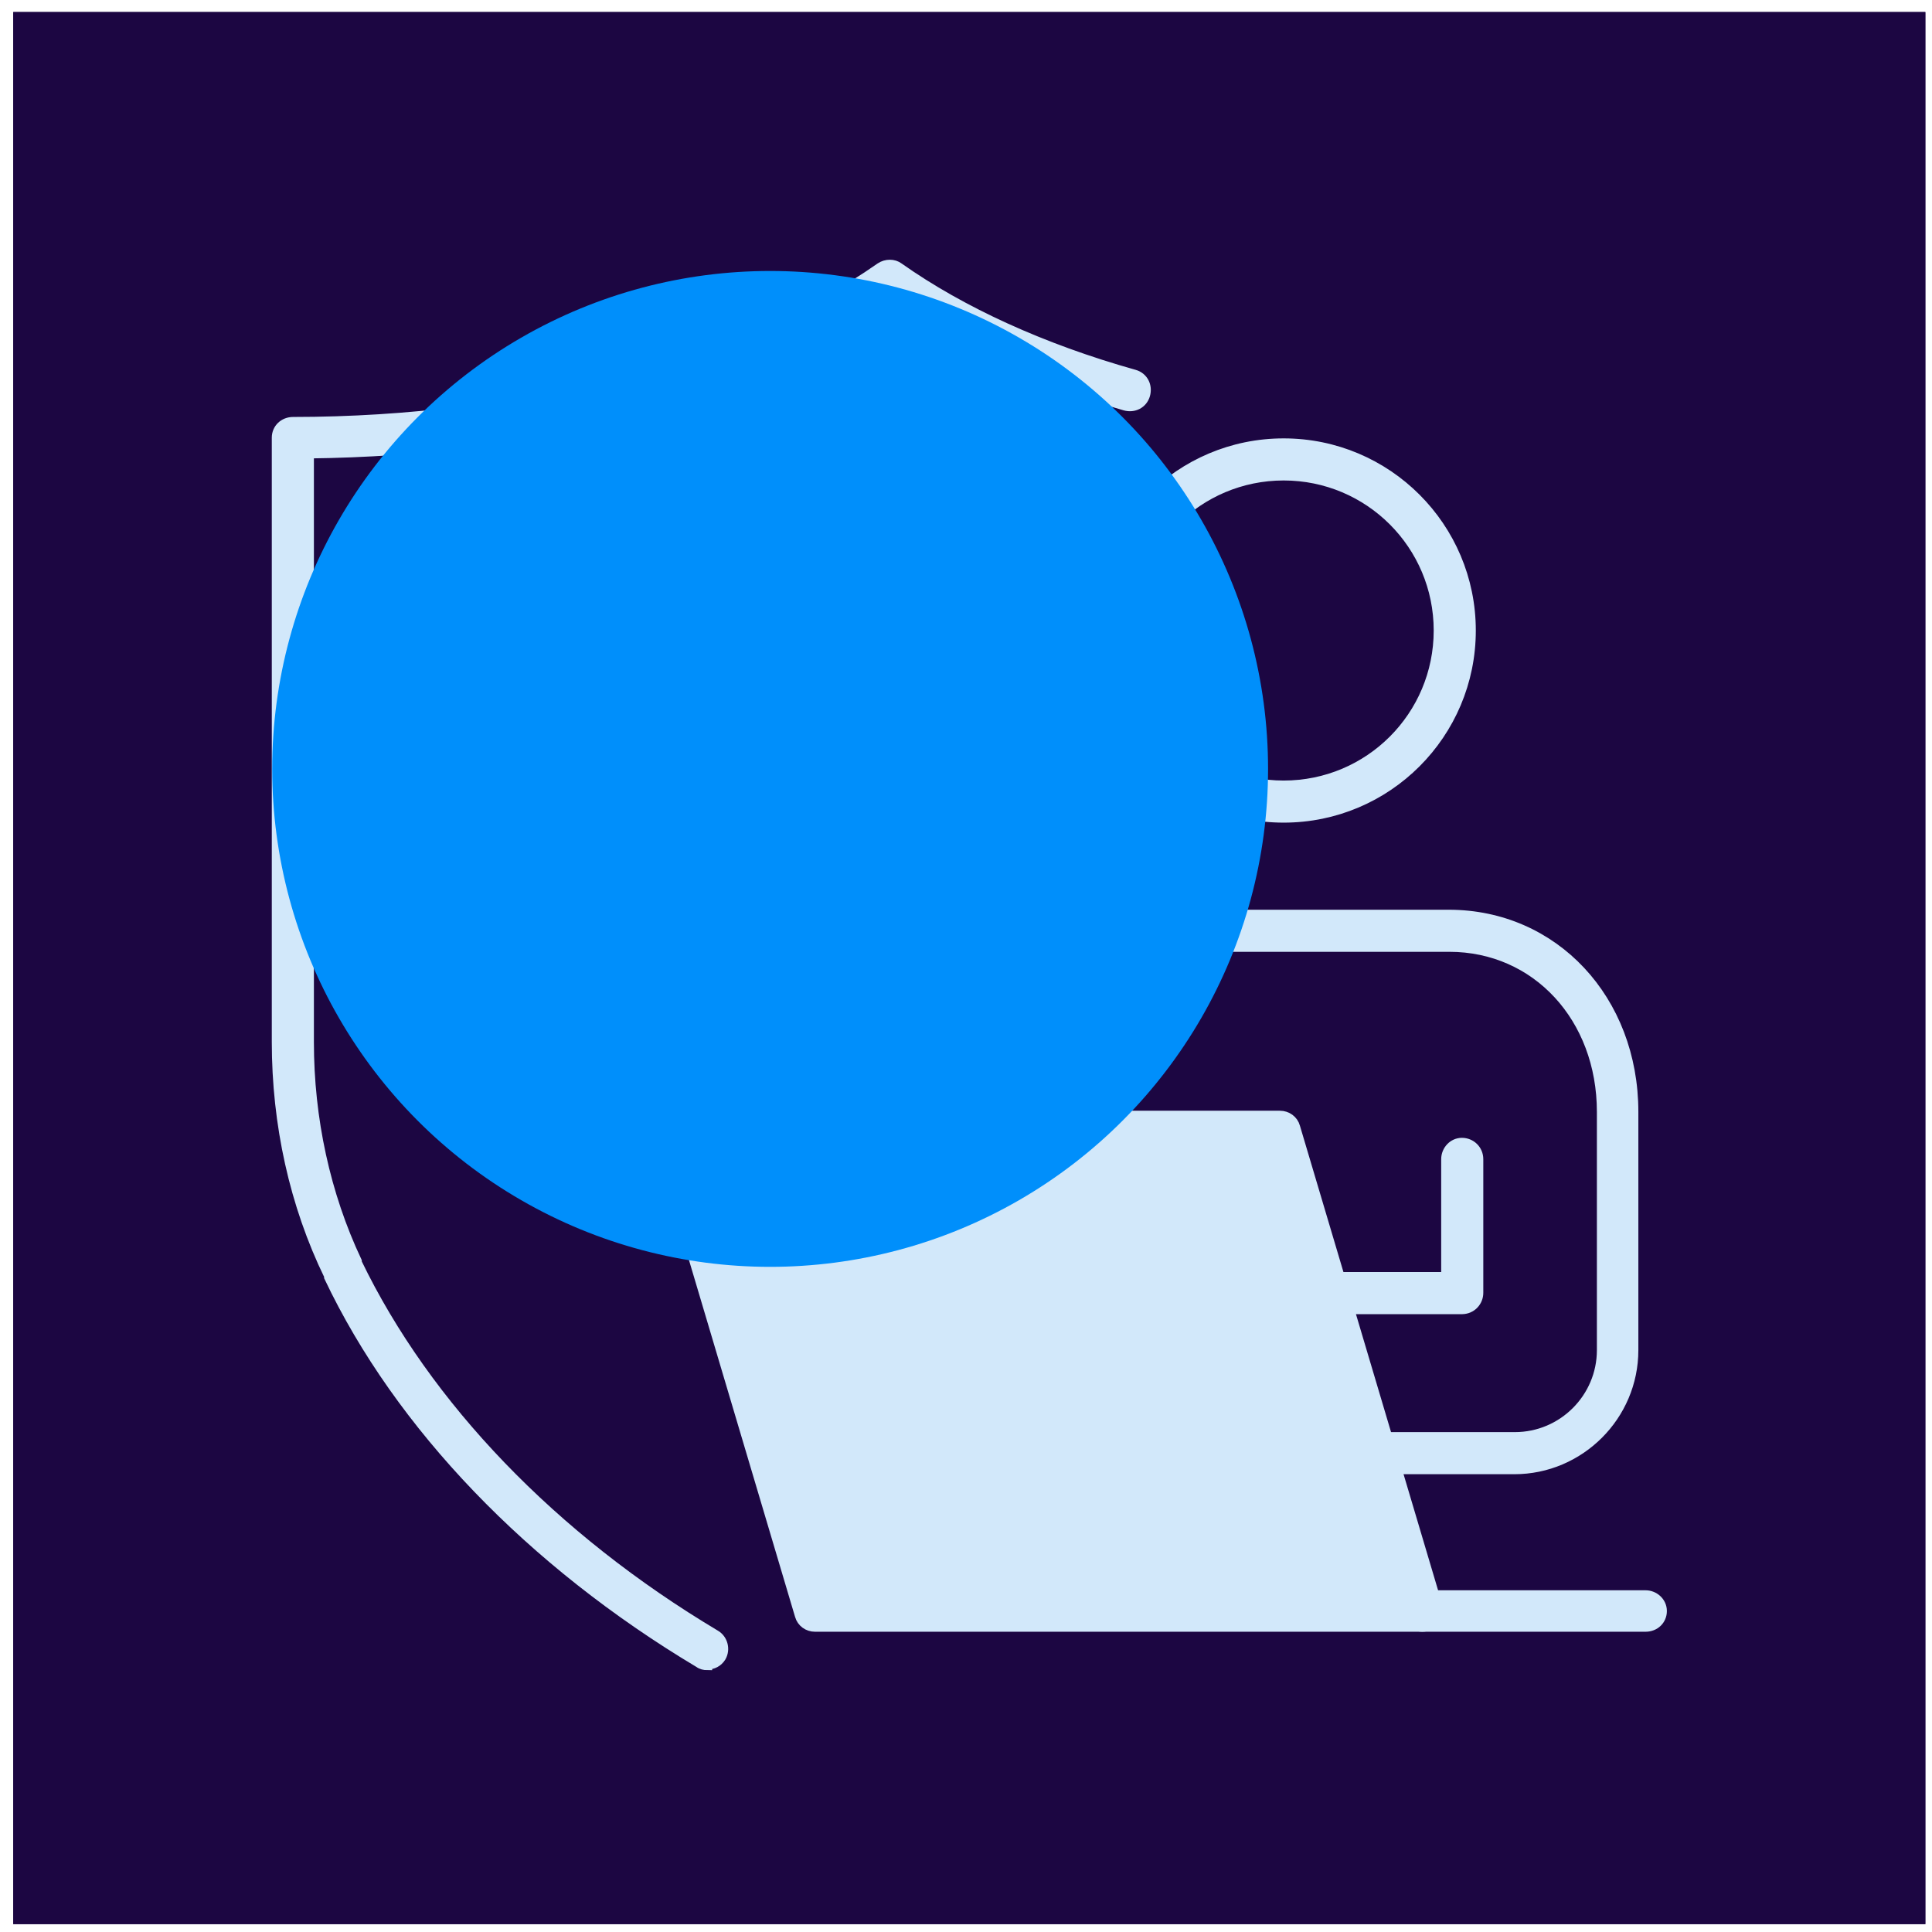
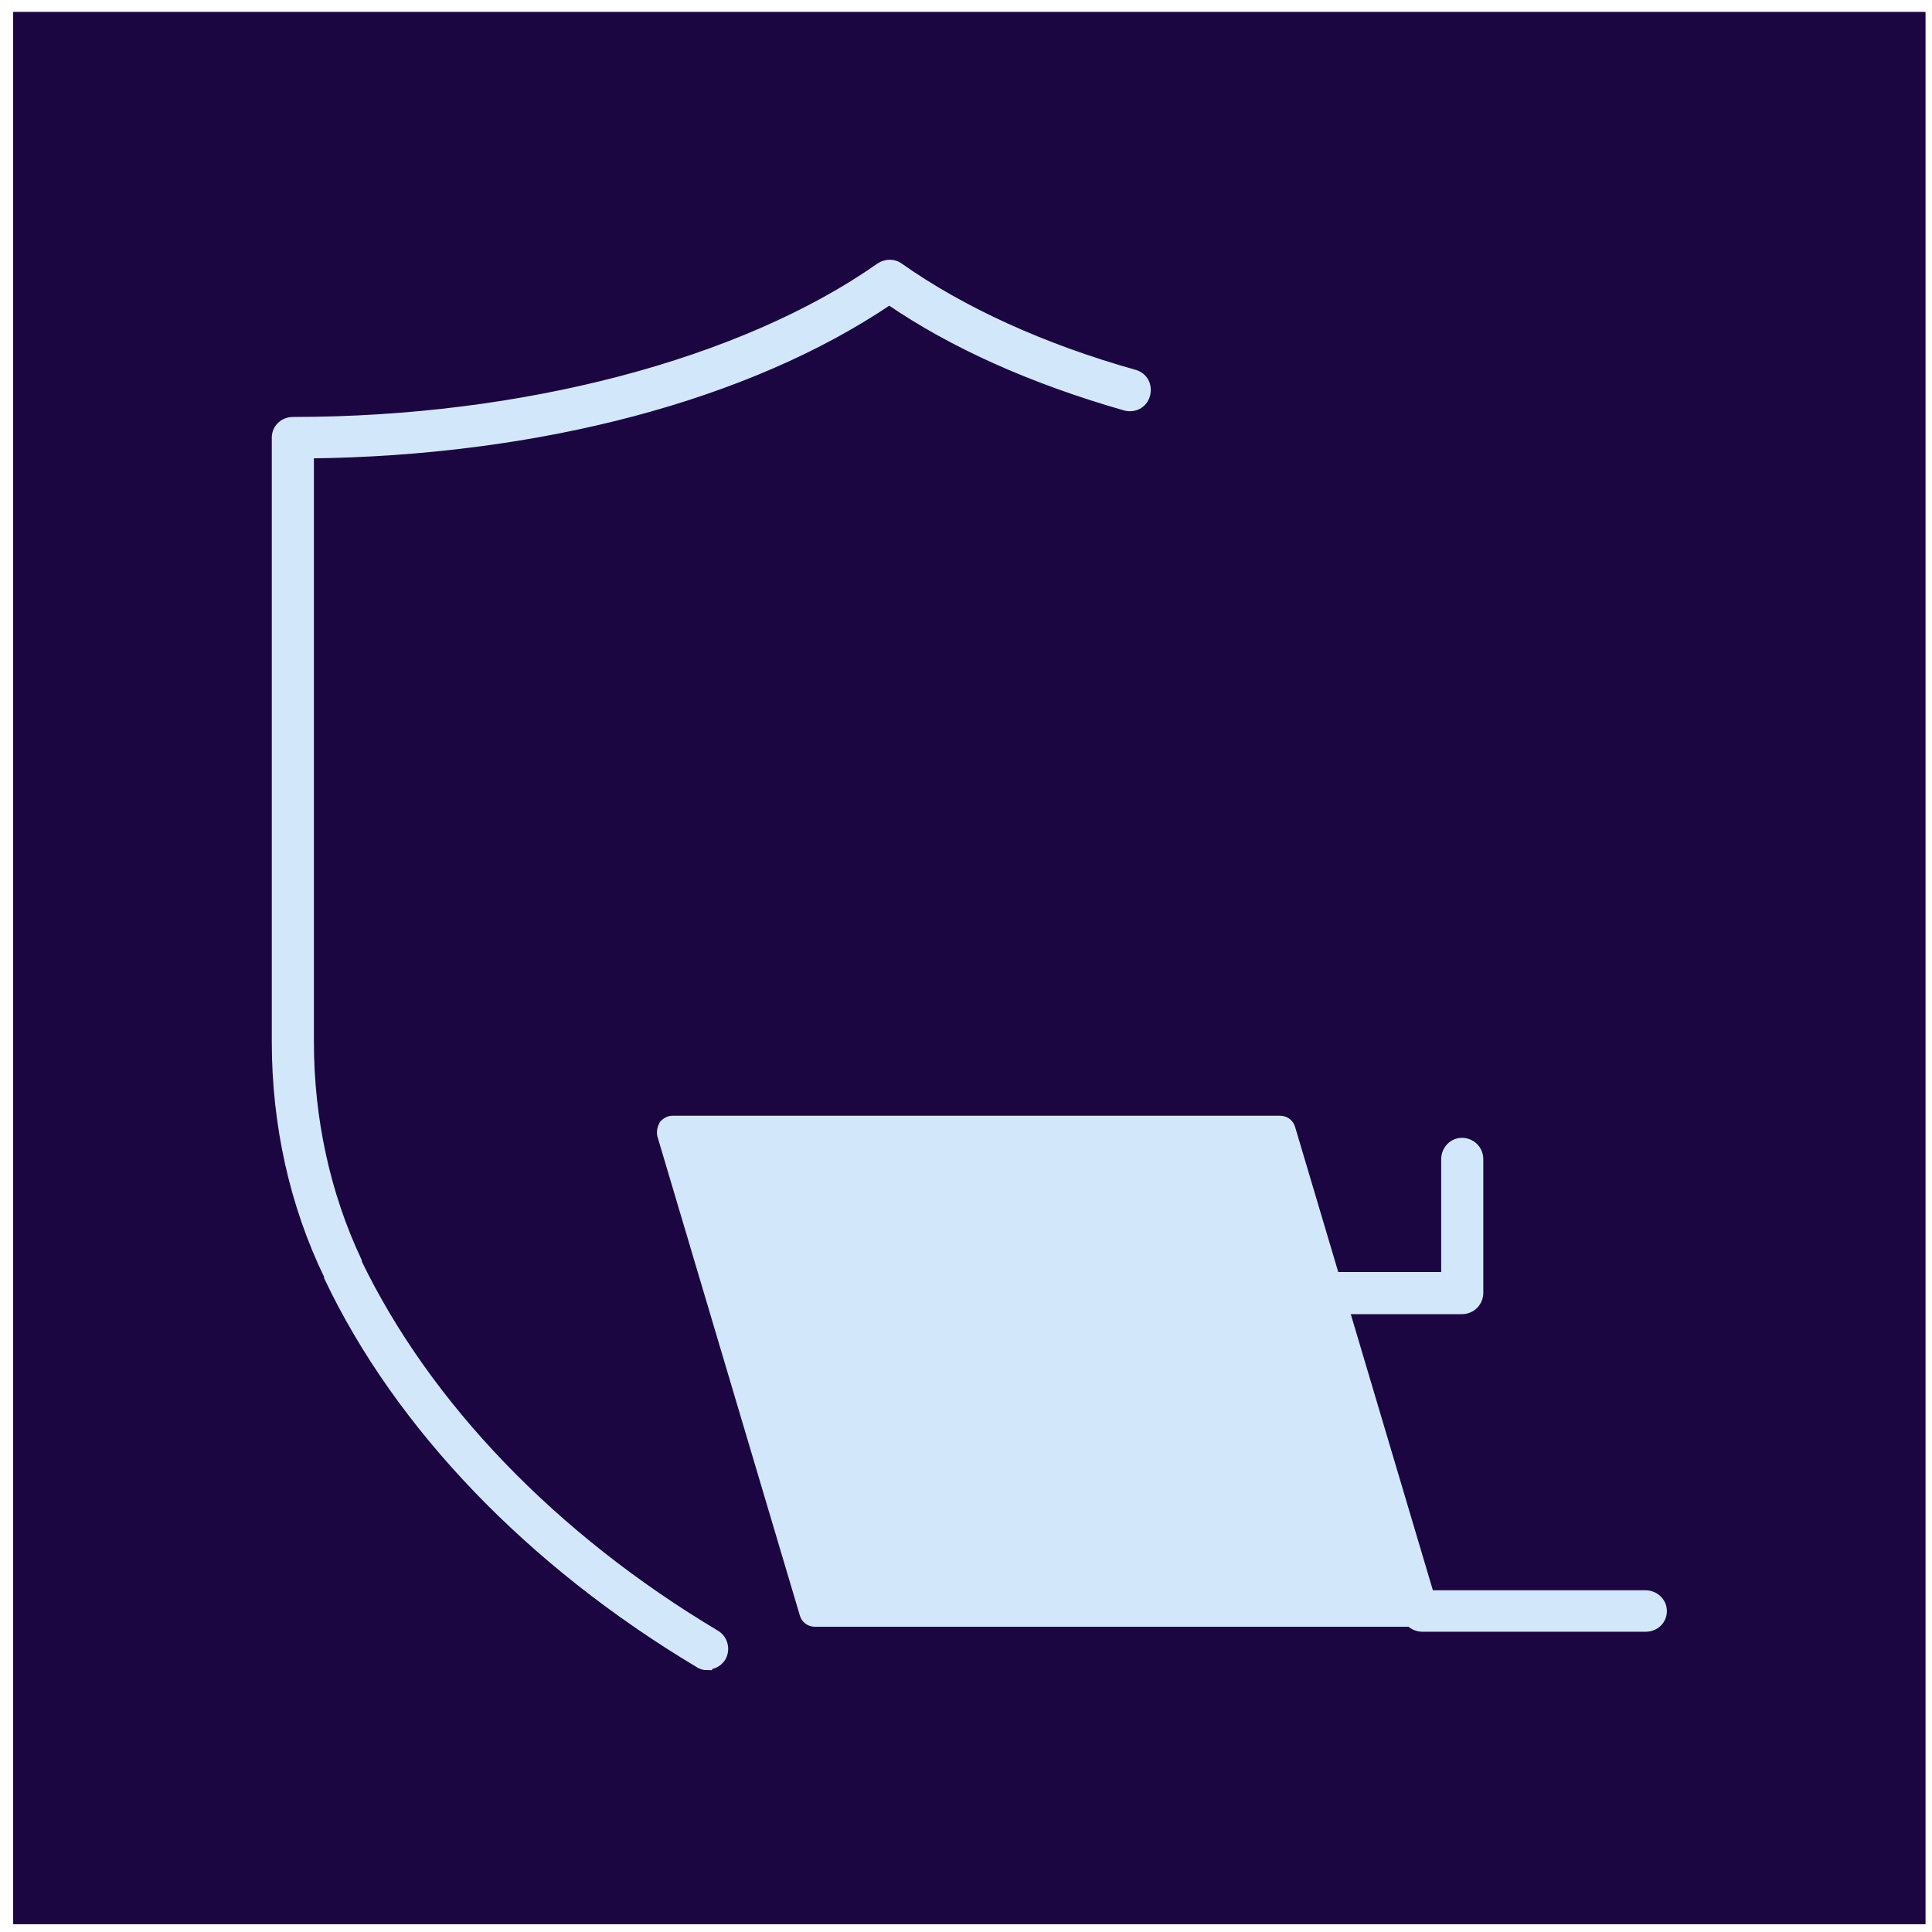
<svg xmlns="http://www.w3.org/2000/svg" width="97" height="97" viewBox="0 0 97 97" fill="none">
  <g clip-path="url(#clip0_2793_18224)">
    <rect width="96" height="96" transform="translate(0.666 0.605)" fill="#1C0642" />
    <rect x="0.666" y="0.605" width="96" height="96" fill="#1C0642" />
    <path d="M35.505 83.605C35.378 83.605 35.22 83.573 35.094 83.478C26.678 78.448 20.066 71.583 16.522 64.116V64.053C14.782 60.478 13.896 56.428 13.896 52.315V21.975C13.896 21.532 14.245 21.184 14.719 21.184C26.267 21.184 37.308 18.273 44.205 13.433C44.49 13.243 44.87 13.243 45.123 13.433C48.255 15.647 52.336 17.514 56.955 18.811C57.398 18.938 57.62 19.381 57.493 19.824C57.367 20.267 56.924 20.488 56.481 20.361C51.862 19.033 47.875 17.261 44.648 15.046C37.561 19.855 27.026 22.639 15.51 22.766V52.315C15.51 56.175 16.333 59.972 17.914 63.325V63.389C21.395 70.602 27.754 77.214 35.916 82.086C36.296 82.308 36.422 82.814 36.201 83.194C36.043 83.447 35.79 83.573 35.505 83.573V83.605Z" fill="#D2E8FA" stroke="#D2E8FA" stroke-width="0.5" />
-     <path d="M64.449 41.052C59.261 41.052 55.053 36.845 55.053 31.656C55.053 26.468 59.261 22.26 64.449 22.26C69.638 22.26 73.846 26.468 73.846 31.656C73.846 36.845 69.638 41.052 64.449 41.052ZM64.449 23.873C60.146 23.873 56.666 27.353 56.666 31.656C56.666 35.959 60.146 39.439 64.449 39.439C68.752 39.439 72.232 35.959 72.232 31.656C72.232 27.353 68.752 23.873 64.449 23.873Z" fill="#D2E8FA" stroke="#D2E8FA" stroke-width="0.5" />
    <path d="M73.43 65.73H66.66C66.217 65.73 65.869 65.382 65.869 64.907C65.869 64.433 66.217 64.116 66.66 64.116H72.608V58.2C72.608 57.757 72.956 57.377 73.399 57.377C73.842 57.377 74.222 57.725 74.222 58.2V64.907C74.222 65.35 73.874 65.73 73.399 65.73H73.43Z" fill="#D2E8FA" stroke="#D2E8FA" stroke-width="0.5" />
-     <path d="M76.059 73.766H69.067C68.624 73.766 68.244 73.418 68.244 72.975C68.244 72.532 68.593 72.152 69.067 72.152H76.059C78.463 72.152 80.425 70.191 80.425 67.786V55.827C80.425 51.081 77.135 47.538 72.769 47.538H56.159C51.793 47.538 48.503 51.113 48.503 55.827V56.84C48.503 57.282 48.155 57.63 47.68 57.63C47.205 57.63 46.857 57.282 46.857 56.84V55.827C46.857 50.164 50.844 45.925 56.127 45.925H72.737C78.02 45.925 82.007 50.196 82.007 55.827V67.786C82.007 71.076 79.318 73.766 76.027 73.766H76.059Z" fill="#D2E8FA" stroke="#D2E8FA" stroke-width="0.5" />
    <path d="M71.415 81.675H40.917C40.569 81.675 40.252 81.454 40.157 81.106L33.007 57.061C32.944 56.808 33.007 56.555 33.134 56.333C33.292 56.144 33.513 56.017 33.767 56.017H64.265C64.613 56.017 64.93 56.239 65.025 56.587L72.175 80.631C72.238 80.884 72.175 81.137 72.048 81.359C71.89 81.549 71.668 81.675 71.415 81.675Z" fill="#D2E8FA" />
-     <path d="M70.34 80.061H41.549L34.874 57.599M71.415 81.675H40.917C40.569 81.675 40.252 81.454 40.157 81.106L33.007 57.061C32.944 56.808 33.007 56.555 33.134 56.333C33.292 56.144 33.513 56.017 33.767 56.017H64.265C64.613 56.017 64.93 56.239 65.025 56.587L72.175 80.631C72.238 80.884 72.175 81.137 72.048 81.359C71.89 81.549 71.668 81.675 71.415 81.675Z" stroke="#D2E8FA" stroke-width="0.5" />
    <path d="M82.616 81.675H71.416C70.973 81.675 70.594 81.327 70.594 80.884C70.594 80.441 70.942 80.093 71.416 80.093H82.616C83.059 80.093 83.439 80.441 83.439 80.884C83.439 81.327 83.091 81.675 82.616 81.675Z" fill="#D2E8FA" stroke="#D2E8FA" stroke-width="0.5" />
    <g style="mix-blend-mode:hard-light">
-       <circle cx="38.666" cy="38.605" r="25" fill="#008FFB" />
-     </g>
+       </g>
  </g>
  <defs>
    <clipPath id="clip0_2793_18224">
      <rect width="96" height="96" fill="white" transform="translate(0.666 0.605)" />
    </clipPath>
  </defs>
</svg>